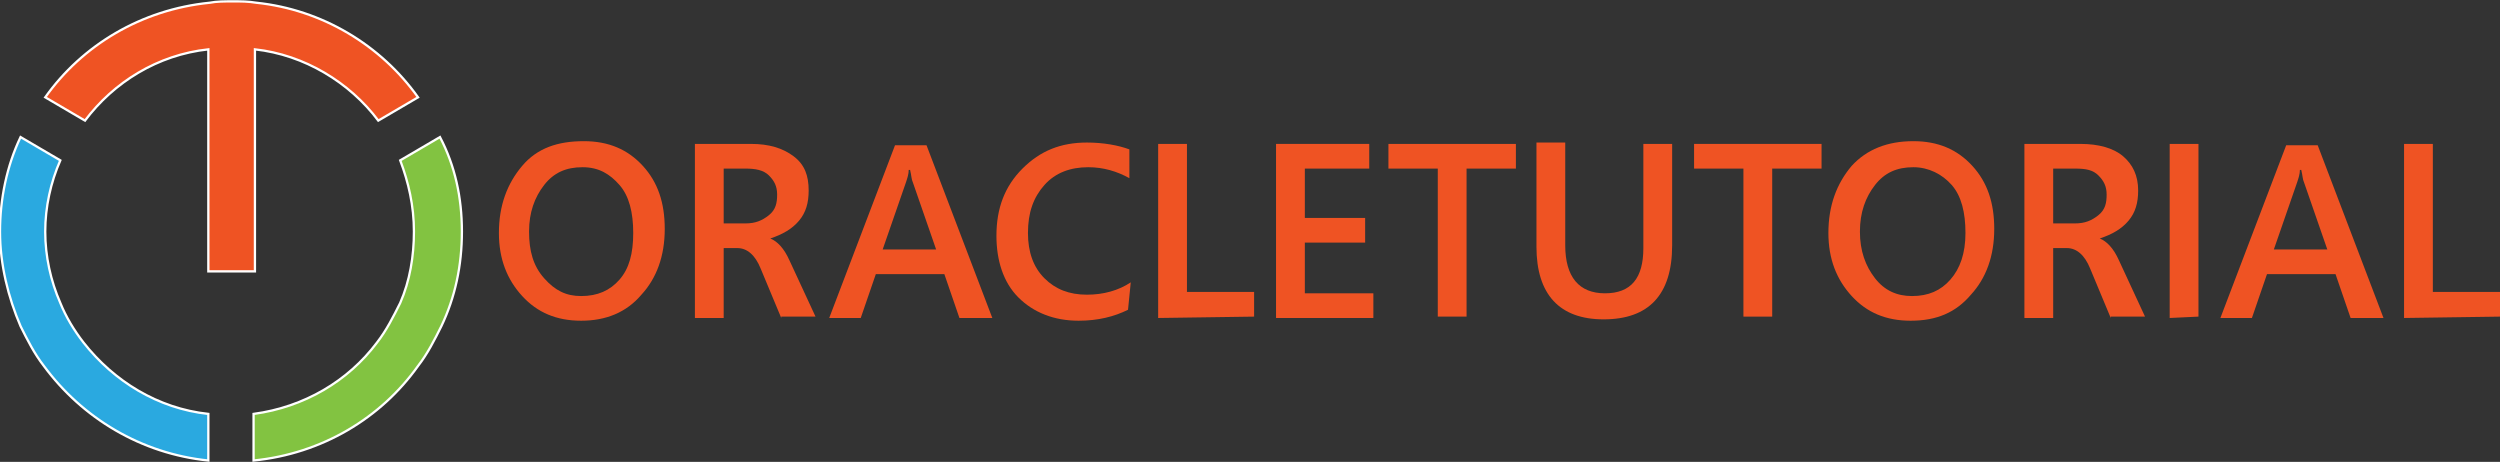
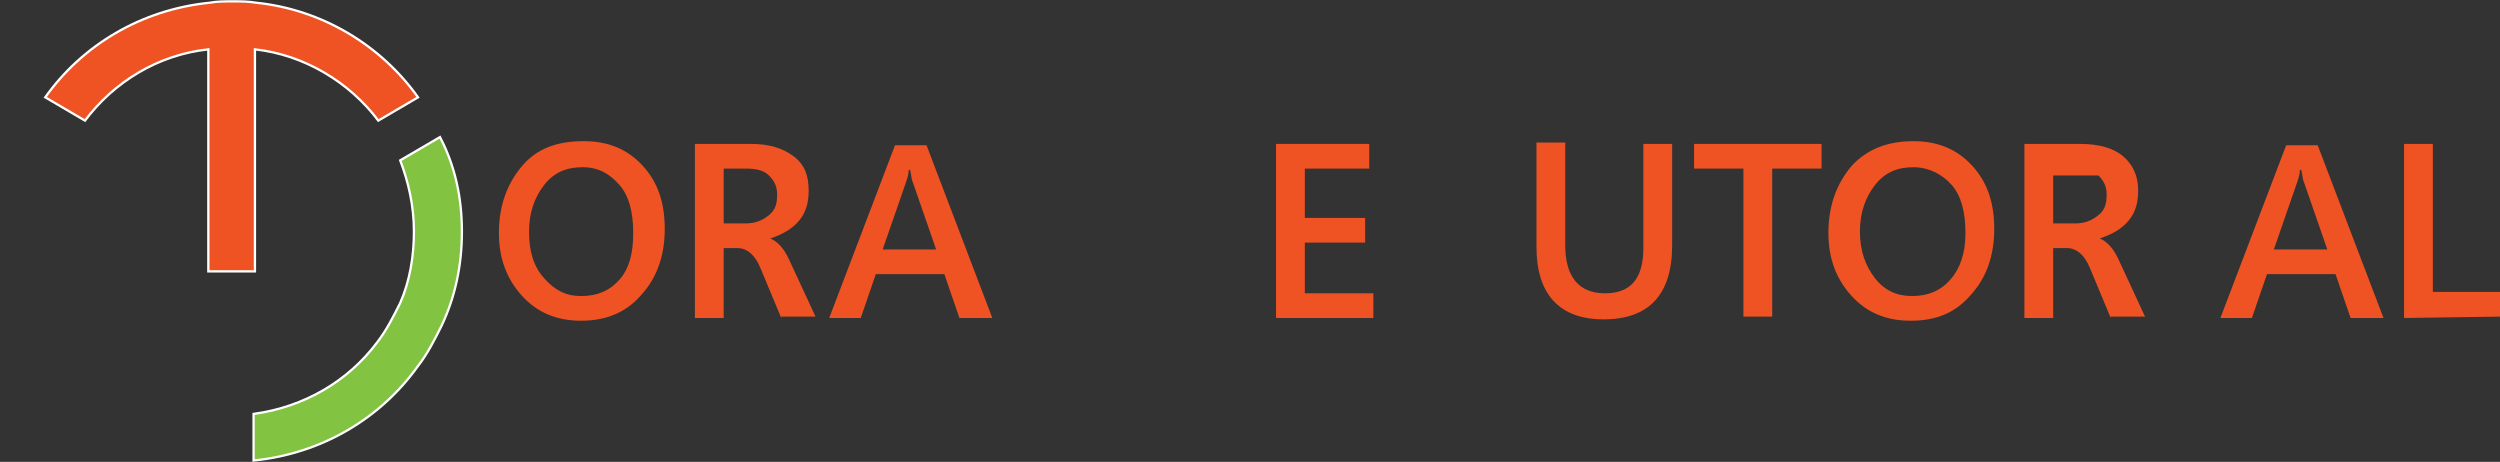
<svg xmlns="http://www.w3.org/2000/svg" version="1.0" id="Layer_1" x="0px" y="0px" viewBox="0 0 182.4 33.7" enable-background="new 0 0 182.4 33.7" xml:space="preserve">
  <rect x="0" y="0" width="182.4" height="33.7" fill="#333333" stroke="none" />
  <g>
-     <path fill="#2AA9E0" stroke="#FFFFFF" stroke-width="0.168" stroke-miterlimit="10" d="M15.2,30.2v3.4c-4.9-0.5-9.2-3.1-12-6.9   c-0.7-0.9-1.2-1.9-1.7-2.9c-0.9-2.1-1.5-4.5-1.5-6.9s0.5-4.8,1.5-6.9l2.9,1.7c-0.7,1.6-1.1,3.4-1.1,5.2s0.4,3.6,1.1,5.2   c0.4,1,1,2,1.7,2.9C8.3,27.8,11.5,29.8,15.2,30.2z" />
    <path fill="#EF5323" stroke="#FFFFFF" stroke-width="0.168" stroke-miterlimit="10" d="M30.5,7.1l-2.9,1.7c-2.1-2.8-5.4-4.8-9-5.2   v16.2h-1.7l0,0h-1.7V3.6C11.5,4,8.3,6,6.2,8.8L3.3,7.1c2.7-3.8,7-6.4,12-6.9c0.5-0.1,1.1-0.1,1.7-0.1s1.1,0,1.7,0.1   C23.5,0.7,27.8,3.3,30.5,7.1z" />
    <path fill="#82C341" stroke="#FFFFFF" stroke-width="0.168" stroke-miterlimit="10" d="M33.7,16.9c0,2.5-0.5,4.8-1.5,6.9   c-0.5,1-1,2-1.7,2.9c-2.7,3.8-7,6.4-12,6.9v-3.4c3.7-0.5,6.9-2.4,9-5.2c0.7-0.9,1.2-1.9,1.7-2.9c0.7-1.6,1-3.4,1-5.2   c0-1.9-0.4-3.6-1-5.2l2.9-1.7C33.2,12.1,33.7,14.4,33.7,16.9z" />
    <path fill="#EF5323" d="M42.4,23.4c-1.8,0-3.2-0.6-4.3-1.8s-1.7-2.7-1.7-4.6c0-2,0.6-3.6,1.7-4.9s2.6-1.8,4.5-1.8   c1.8,0,3.2,0.6,4.3,1.8s1.6,2.7,1.6,4.6c0,2-0.6,3.6-1.7,4.8C45.7,22.8,44.2,23.4,42.4,23.4z M42.5,12.2c-1.2,0-2.1,0.4-2.8,1.3   s-1.1,2-1.1,3.4c0,1.4,0.3,2.5,1.1,3.4s1.6,1.3,2.7,1.3c1.2,0,2.1-0.4,2.8-1.2s1-1.9,1-3.4c0-1.5-0.3-2.7-1-3.5   S43.7,12.2,42.5,12.2z" />
    <path fill="#EF5323" d="M57,23.2l-1.5-3.6c-0.4-1-1-1.5-1.7-1.5h-1v5.1h-2.1V10.5h4.1c1.3,0,2.3,0.3,3.1,0.9s1.1,1.4,1.1,2.5   c0,0.9-0.2,1.6-0.7,2.2s-1.2,1-2.1,1.3v0c0.5,0.2,1,0.7,1.4,1.6l1.9,4.1H57z M52.8,12.3v4h1.6c0.7,0,1.2-0.2,1.7-0.6   s0.6-0.9,0.6-1.5c0-0.6-0.2-1-0.6-1.4s-1-0.5-1.7-0.5H52.8z" />
    <path fill="#EF5323" d="M70,23.2L68.9,20h-5l-1.1,3.2h-2.3l4.8-12.6h2.3l4.8,12.6L70,23.2L70,23.2z M66.6,13.3   c-0.1-0.2-0.1-0.5-0.2-0.9h-0.1c0,0.3-0.1,0.6-0.2,0.9l-1.7,4.9h3.9L66.6,13.3z" />
-     <path fill="#EF5323" d="M82.3,22.6c-1,0.5-2.2,0.8-3.6,0.8c-1.8,0-3.3-0.6-4.4-1.7c-1.1-1.1-1.6-2.7-1.6-4.5c0-2,0.6-3.6,1.9-4.9   s2.8-1.9,4.7-1.9c1.2,0,2.3,0.2,3.1,0.5V13c-0.9-0.5-1.9-0.8-3-0.8c-1.3,0-2.4,0.4-3.2,1.3s-1.2,2-1.2,3.5c0,1.4,0.4,2.5,1.2,3.3   s1.8,1.2,3.1,1.2c1.2,0,2.3-0.3,3.2-0.9L82.3,22.6L82.3,22.6z" />
-     <path fill="#EF5323" d="M84.5,23.2V10.5h2.1v10.8h4.9v1.8L84.5,23.2L84.5,23.2z" />
    <path fill="#EF5323" d="M93.1,23.2V10.5h6.8v1.8h-4.7v3.6h4.4v1.8h-4.4v3.7h5v1.8L93.1,23.2L93.1,23.2z" />
-     <path fill="#EF5323" d="M107,12.3v10.8h-2.1V12.3h-3.6v-1.8h9.3v1.8H107z" />
    <path fill="#EF5323" d="M122,17.9c0,3.6-1.7,5.4-5,5.4c-3.2,0-4.9-1.8-4.9-5.3v-7.6h2.1v7.5c0,2.3,1,3.5,2.9,3.5   c1.9,0,2.8-1.1,2.8-3.3v-7.6h2.1L122,17.9L122,17.9z" />
    <path fill="#EF5323" d="M129.3,12.3v10.8h-2.1V12.3h-3.6v-1.8h9.3v1.8H129.3z" />
    <path fill="#EF5323" d="M139.4,23.4c-1.8,0-3.2-0.6-4.3-1.8s-1.7-2.7-1.7-4.6c0-2,0.6-3.6,1.7-4.9c1.1-1.2,2.6-1.8,4.5-1.8   c1.8,0,3.2,0.6,4.3,1.8c1.1,1.2,1.6,2.7,1.6,4.6c0,2-0.6,3.6-1.7,4.8C142.7,22.8,141.3,23.4,139.4,23.4z M139.6,12.2   c-1.2,0-2.1,0.4-2.8,1.3s-1.1,2-1.1,3.4c0,1.4,0.4,2.5,1.1,3.4s1.6,1.3,2.7,1.3c1.2,0,2.1-0.4,2.8-1.2s1.1-1.9,1.1-3.4   c0-1.5-0.3-2.7-1-3.5S140.7,12.2,139.6,12.2z" />
-     <path fill="#EF5323" d="M154,23.2l-1.5-3.6c-0.4-1-1-1.5-1.7-1.5h-1v5.1h-2.1V10.5h4.1c1.3,0,2.4,0.3,3.1,0.9s1.1,1.4,1.1,2.5   c0,0.9-0.2,1.6-0.7,2.2s-1.2,1-2.1,1.3v0c0.5,0.2,1,0.7,1.4,1.6l1.9,4.1H154z M149.8,12.3v4h1.6c0.7,0,1.2-0.2,1.7-0.6   s0.6-0.9,0.6-1.5c0-0.6-0.2-1-0.6-1.4s-0.9-0.5-1.7-0.5H149.8z" />
-     <path fill="#EF5323" d="M158.3,23.2V10.5h2.1v12.6L158.3,23.2L158.3,23.2z" />
+     <path fill="#EF5323" d="M154,23.2l-1.5-3.6c-0.4-1-1-1.5-1.7-1.5h-1v5.1h-2.1V10.5h4.1c1.3,0,2.4,0.3,3.1,0.9s1.1,1.4,1.1,2.5   c0,0.9-0.2,1.6-0.7,2.2s-1.2,1-2.1,1.3v0c0.5,0.2,1,0.7,1.4,1.6l1.9,4.1H154z M149.8,12.3v4h1.6c0.7,0,1.2-0.2,1.7-0.6   s0.6-0.9,0.6-1.5c0-0.6-0.2-1-0.6-1.4H149.8z" />
    <path fill="#EF5323" d="M171.5,23.2l-1.1-3.2h-5l-1.1,3.2H162l4.8-12.6h2.3l4.8,12.6H171.5z M168.1,13.3c-0.1-0.2-0.1-0.5-0.2-0.9   h-0.1c0,0.3-0.1,0.6-0.2,0.9l-1.7,4.9h3.9L168.1,13.3z" />
    <path fill="#EF5323" d="M175.4,23.2V10.5h2.1v10.8h4.9v1.8L175.4,23.2L175.4,23.2z" />
  </g>
</svg>